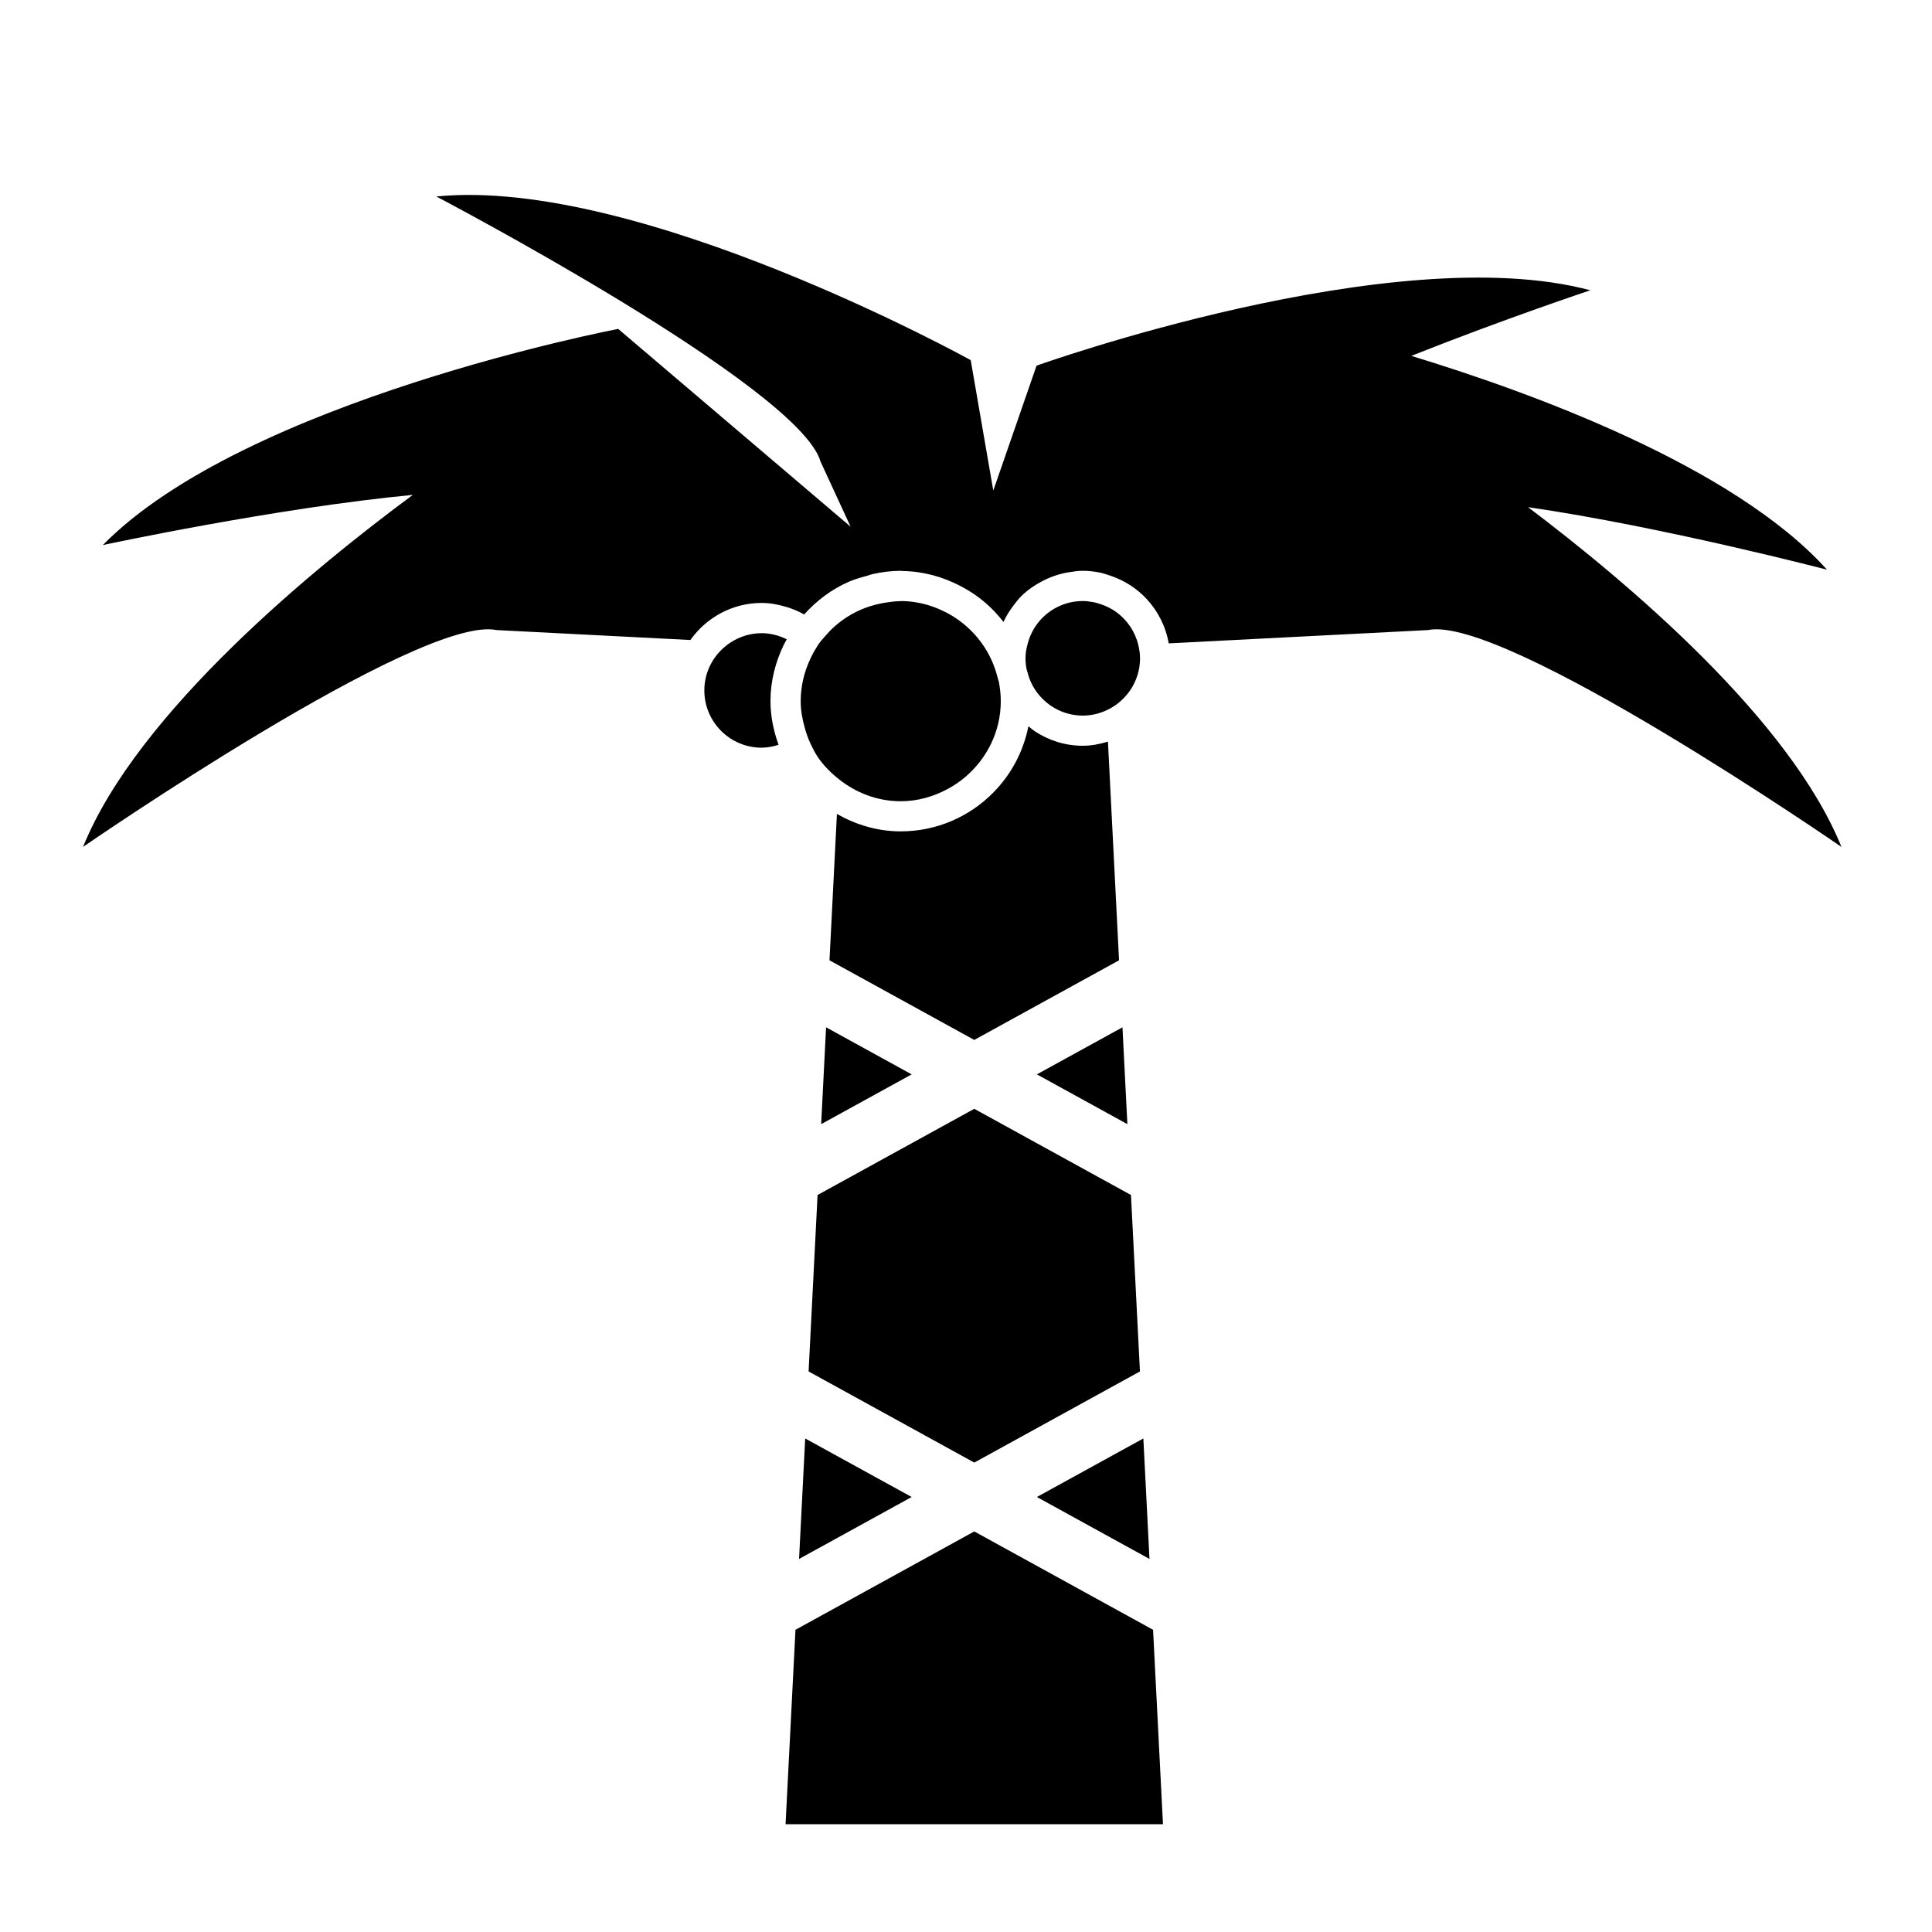
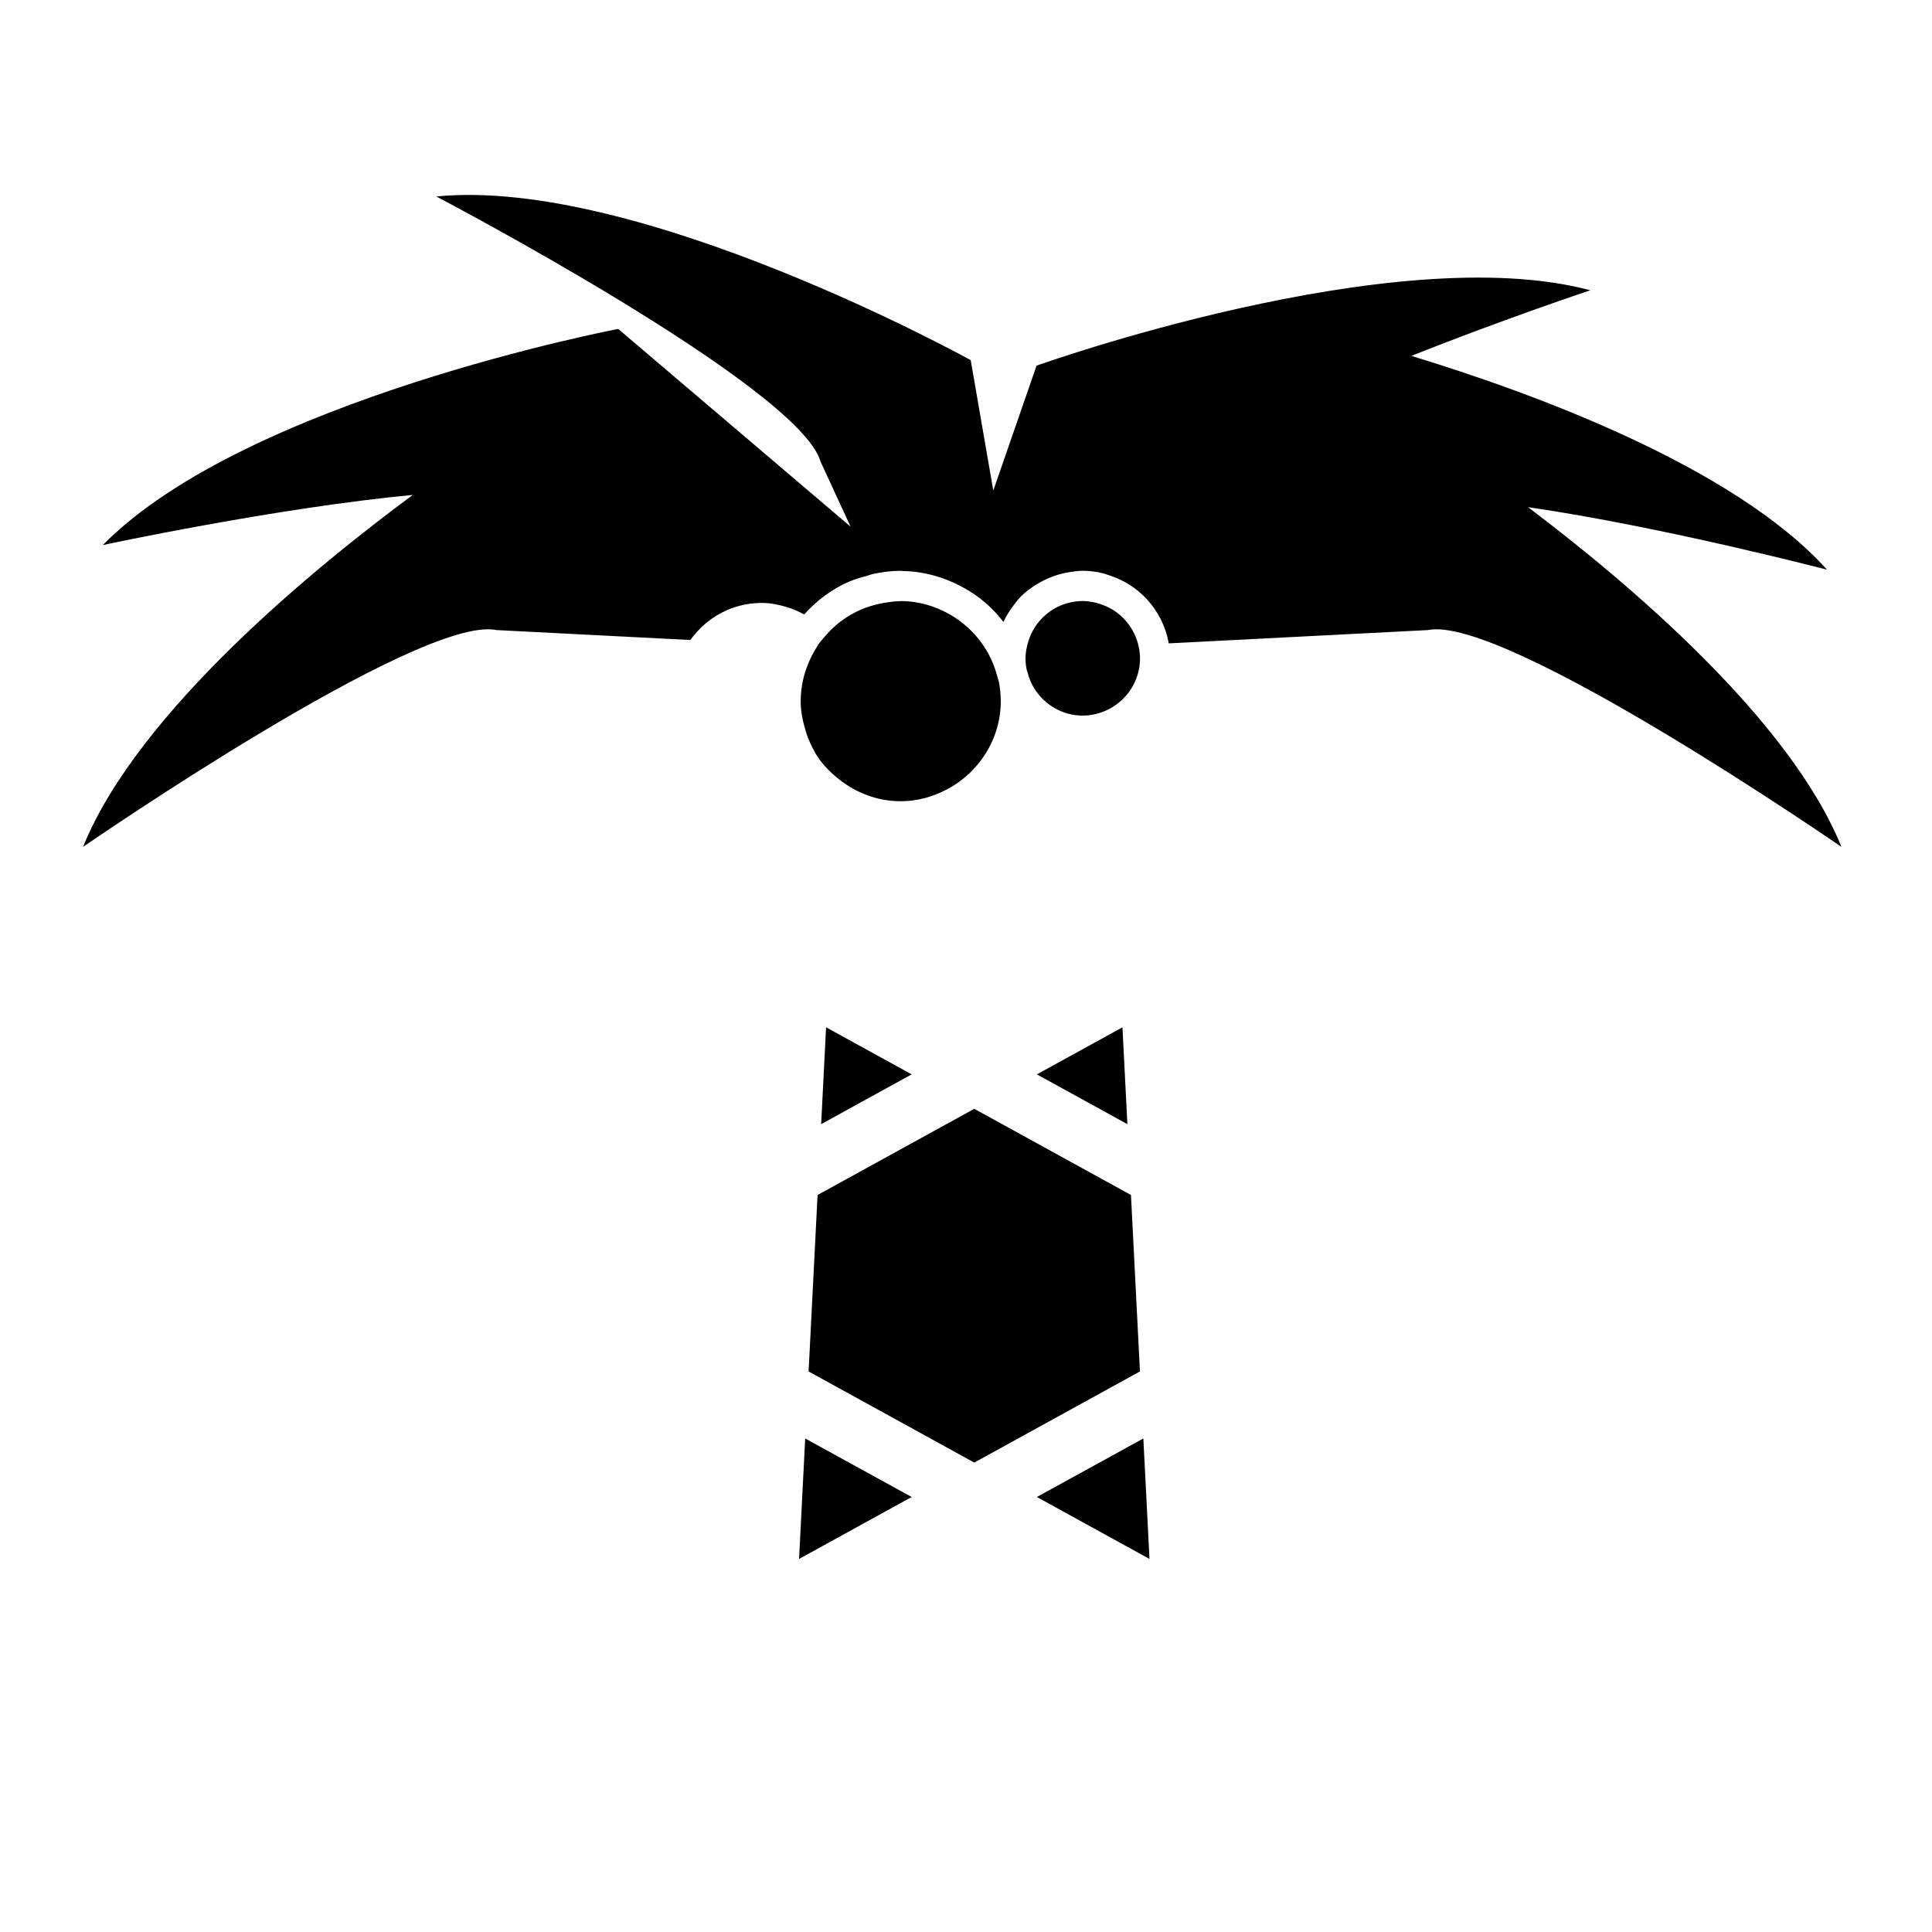
<svg xmlns="http://www.w3.org/2000/svg" version="1.1" id="Capa_1" x="0px" y="0px" width="64px" height="64px" viewBox="0 0 64 64" enable-background="new 0 0 64 64" xml:space="preserve">
  <g>
-     <polygon points="26.023,60.429 38.525,60.429 38.197,53.989 32.274,50.731 26.351,53.989  " />
    <polygon points="37.875,47.651 34.348,49.59 38.078,51.642  " />
    <polygon points="34.348,35.59 37.346,37.239 37.183,34.031  " />
    <polygon points="30.2,49.59 26.673,47.651 26.47,51.642  " />
    <polygon points="27.202,37.239 30.2,35.59 27.365,34.031  " />
    <polygon points="26.786,45.431 32.274,48.45 37.762,45.431 37.465,39.586 32.274,36.731 27.083,39.586  " />
-     <path d="M29.838,27.54c-0.772,0-1.486-0.22-2.114-0.577l-0.246,4.848l4.796,2.638l4.796-2.638l-0.368-7.244   c-0.266,0.081-0.542,0.137-0.834,0.137c-0.584,0-1.127-0.177-1.583-0.476c-0.077-0.051-0.146-0.112-0.218-0.169   c-0.168,0.853-0.585,1.616-1.176,2.209C32.11,27.053,31.03,27.54,29.838,27.54z" />
    <path d="M50.618,16.8c4.463,0.65,9.904,2.072,9.904,2.072c-3.102-3.447-9.856-5.892-13.771-7.083   c3.112-1.236,5.931-2.173,5.931-2.173c-6.513-1.743-18.345,2.497-18.345,2.497l-1.433,4.137l-0.748-4.32   c0,0-10.994-6.091-17.702-5.421c0,0,12.025,6.301,12.729,8.785l0.994,2.153l-7.698-6.551c0,0-12.346,2.352-17.073,7.16   c0,0,5.735-1.232,10.27-1.662c-3.203,2.367-9.113,7.18-10.925,11.66c0,0,11.171-7.714,13.698-7.182l6.421,0.329   c0.525-0.74,1.385-1.228,2.359-1.228c0.286,0,0.557,0.054,0.818,0.132c0.209,0.062,0.406,0.145,0.592,0.25   c0.41-0.457,0.906-0.833,1.476-1.082c0.19-0.083,0.391-0.14,0.594-0.195c0.065-0.018,0.127-0.045,0.193-0.06   c0.302-0.067,0.614-0.109,0.936-0.109c0.022,0,0.043,0.006,0.065,0.007c0.689,0.01,1.331,0.194,1.906,0.493   c0.217,0.113,0.423,0.239,0.617,0.385c0.307,0.232,0.579,0.504,0.815,0.809c0.088-0.191,0.198-0.368,0.324-0.535   c0.08-0.105,0.159-0.211,0.251-0.305c0.218-0.219,0.476-0.392,0.753-0.533c0.266-0.135,0.552-0.229,0.857-0.277   c0.145-0.022,0.29-0.045,0.442-0.045c0.188,0,0.371,0.021,0.549,0.056c0.127,0.024,0.246,0.066,0.366,0.107   c0.466,0.156,0.878,0.422,1.204,0.774c0.372,0.402,0.63,0.905,0.728,1.467l8.586-0.44C49.829,20.341,61,28.055,61,28.055   C59.286,23.816,53.905,19.281,50.618,16.8z" />
    <path d="M36.976,20.274c-0.153-0.111-0.323-0.195-0.505-0.257c-0.09-0.03-0.181-0.058-0.276-0.074   c-0.107-0.019-0.215-0.033-0.327-0.033c-0.532,0-1.013,0.222-1.357,0.577c-0.219,0.225-0.376,0.505-0.463,0.816   c-0.045,0.162-0.077,0.329-0.077,0.505c0,0.125,0.014,0.247,0.037,0.366c0.017,0.067,0.045,0.13,0.058,0.198   c0.048,0.153,0.111,0.299,0.195,0.432c0.335,0.539,0.928,0.901,1.607,0.901c0.279,0,0.542-0.064,0.781-0.173   c0.656-0.299,1.116-0.958,1.116-1.724c0-0.153-0.023-0.3-0.057-0.442C37.601,20.919,37.337,20.536,36.976,20.274z" />
-     <path d="M24.219,21.272c-0.531,0.336-0.887,0.925-0.887,1.599c0,1.046,0.851,1.897,1.896,1.897c0.197,0,0.384-0.039,0.563-0.095   c-0.164-0.455-0.268-0.938-0.268-1.449c0-0.67,0.167-1.297,0.44-1.863c0.031-0.063,0.067-0.123,0.1-0.184   c-0.253-0.125-0.534-0.202-0.836-0.202C24.857,20.975,24.512,21.086,24.219,21.272z" />
    <path d="M33.028,22.375c-0.18-0.671-0.562-1.253-1.082-1.686c-0.146-0.122-0.301-0.231-0.467-0.326   c-0.486-0.28-1.041-0.452-1.641-0.452c-0.017,0-0.032,0.005-0.049,0.005c-0.154,0.002-0.303,0.023-0.452,0.046   c-0.466,0.072-0.9,0.234-1.281,0.479c-0.177,0.114-0.342,0.244-0.494,0.388c-0.053,0.051-0.102,0.104-0.152,0.159   c-0.114,0.124-0.227,0.25-0.321,0.39c-0.009,0.013-0.014,0.028-0.023,0.042c-0.091,0.139-0.17,0.287-0.239,0.44   c-0.191,0.418-0.303,0.878-0.303,1.367c0,0.307,0.055,0.599,0.134,0.881c0.05,0.181,0.111,0.357,0.19,0.524   c0.072,0.153,0.147,0.305,0.241,0.444c0.189,0.281,0.43,0.52,0.694,0.731c0.567,0.453,1.275,0.735,2.055,0.735   c0.565,0,1.089-0.155,1.555-0.406c0.217-0.117,0.418-0.254,0.603-0.414c0.702-0.608,1.156-1.495,1.156-2.495   c0-0.223-0.024-0.441-0.066-0.651C33.068,22.507,33.042,22.444,33.028,22.375z" />
  </g>
</svg>